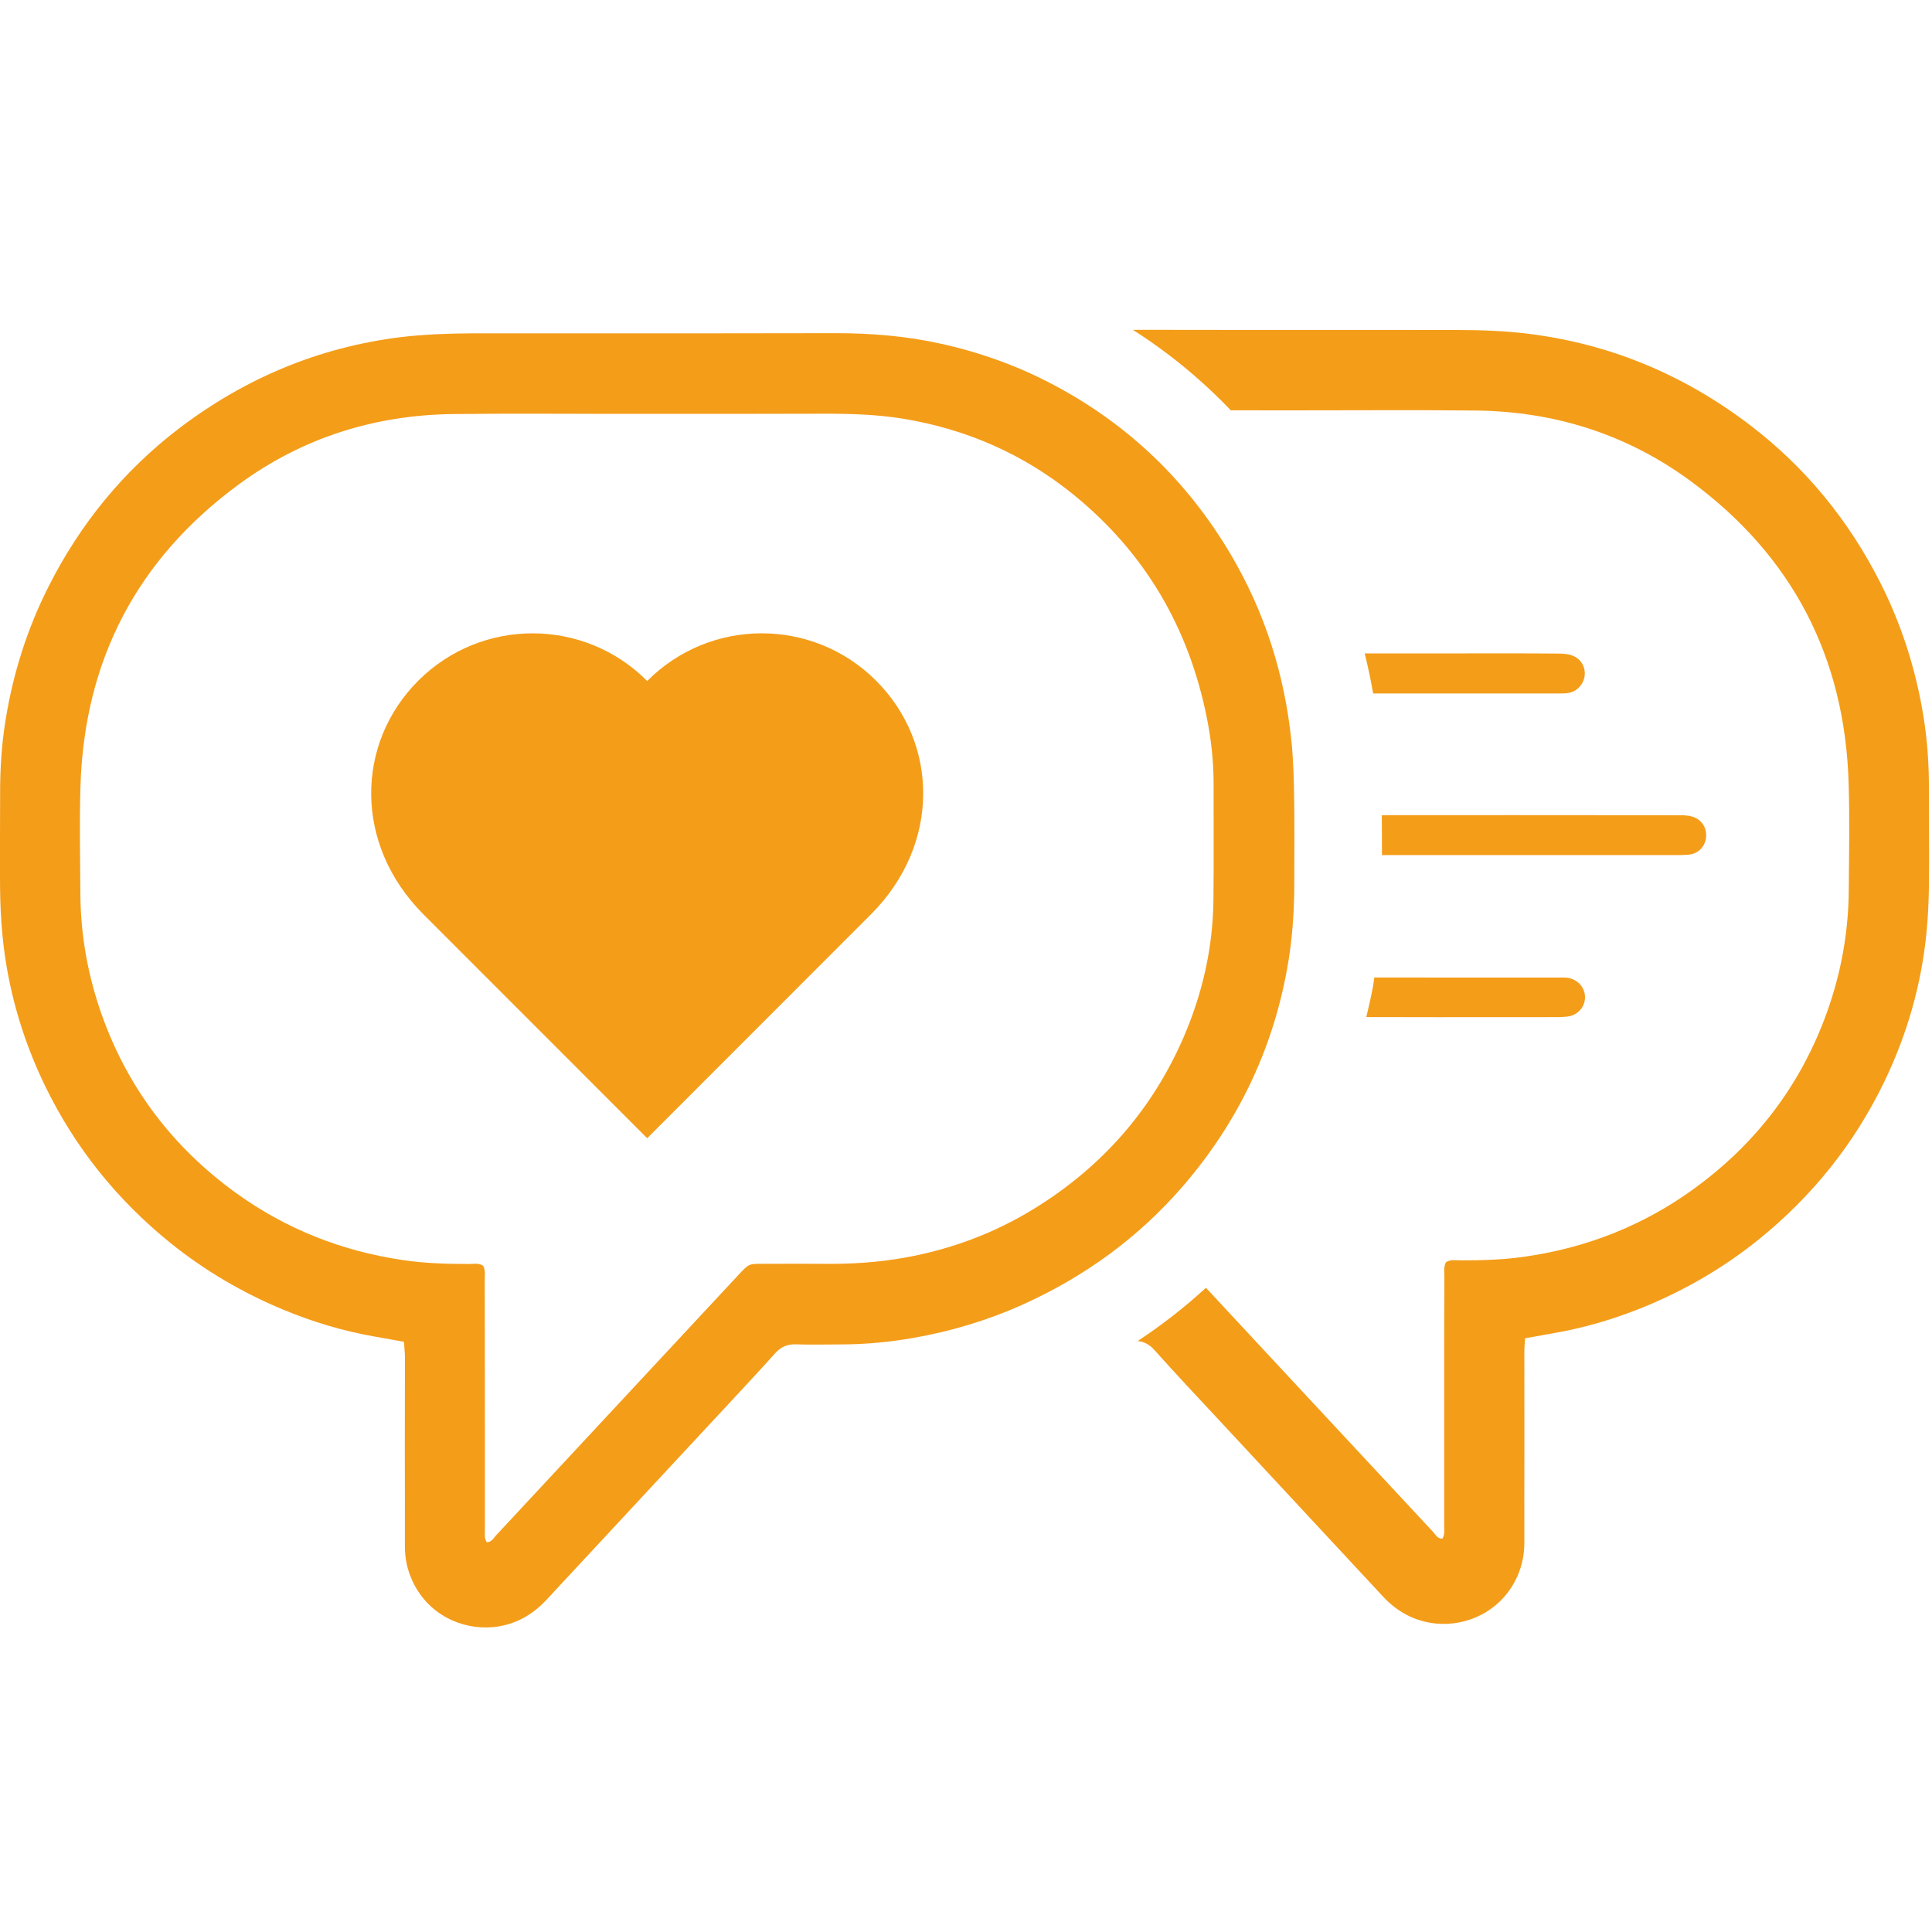
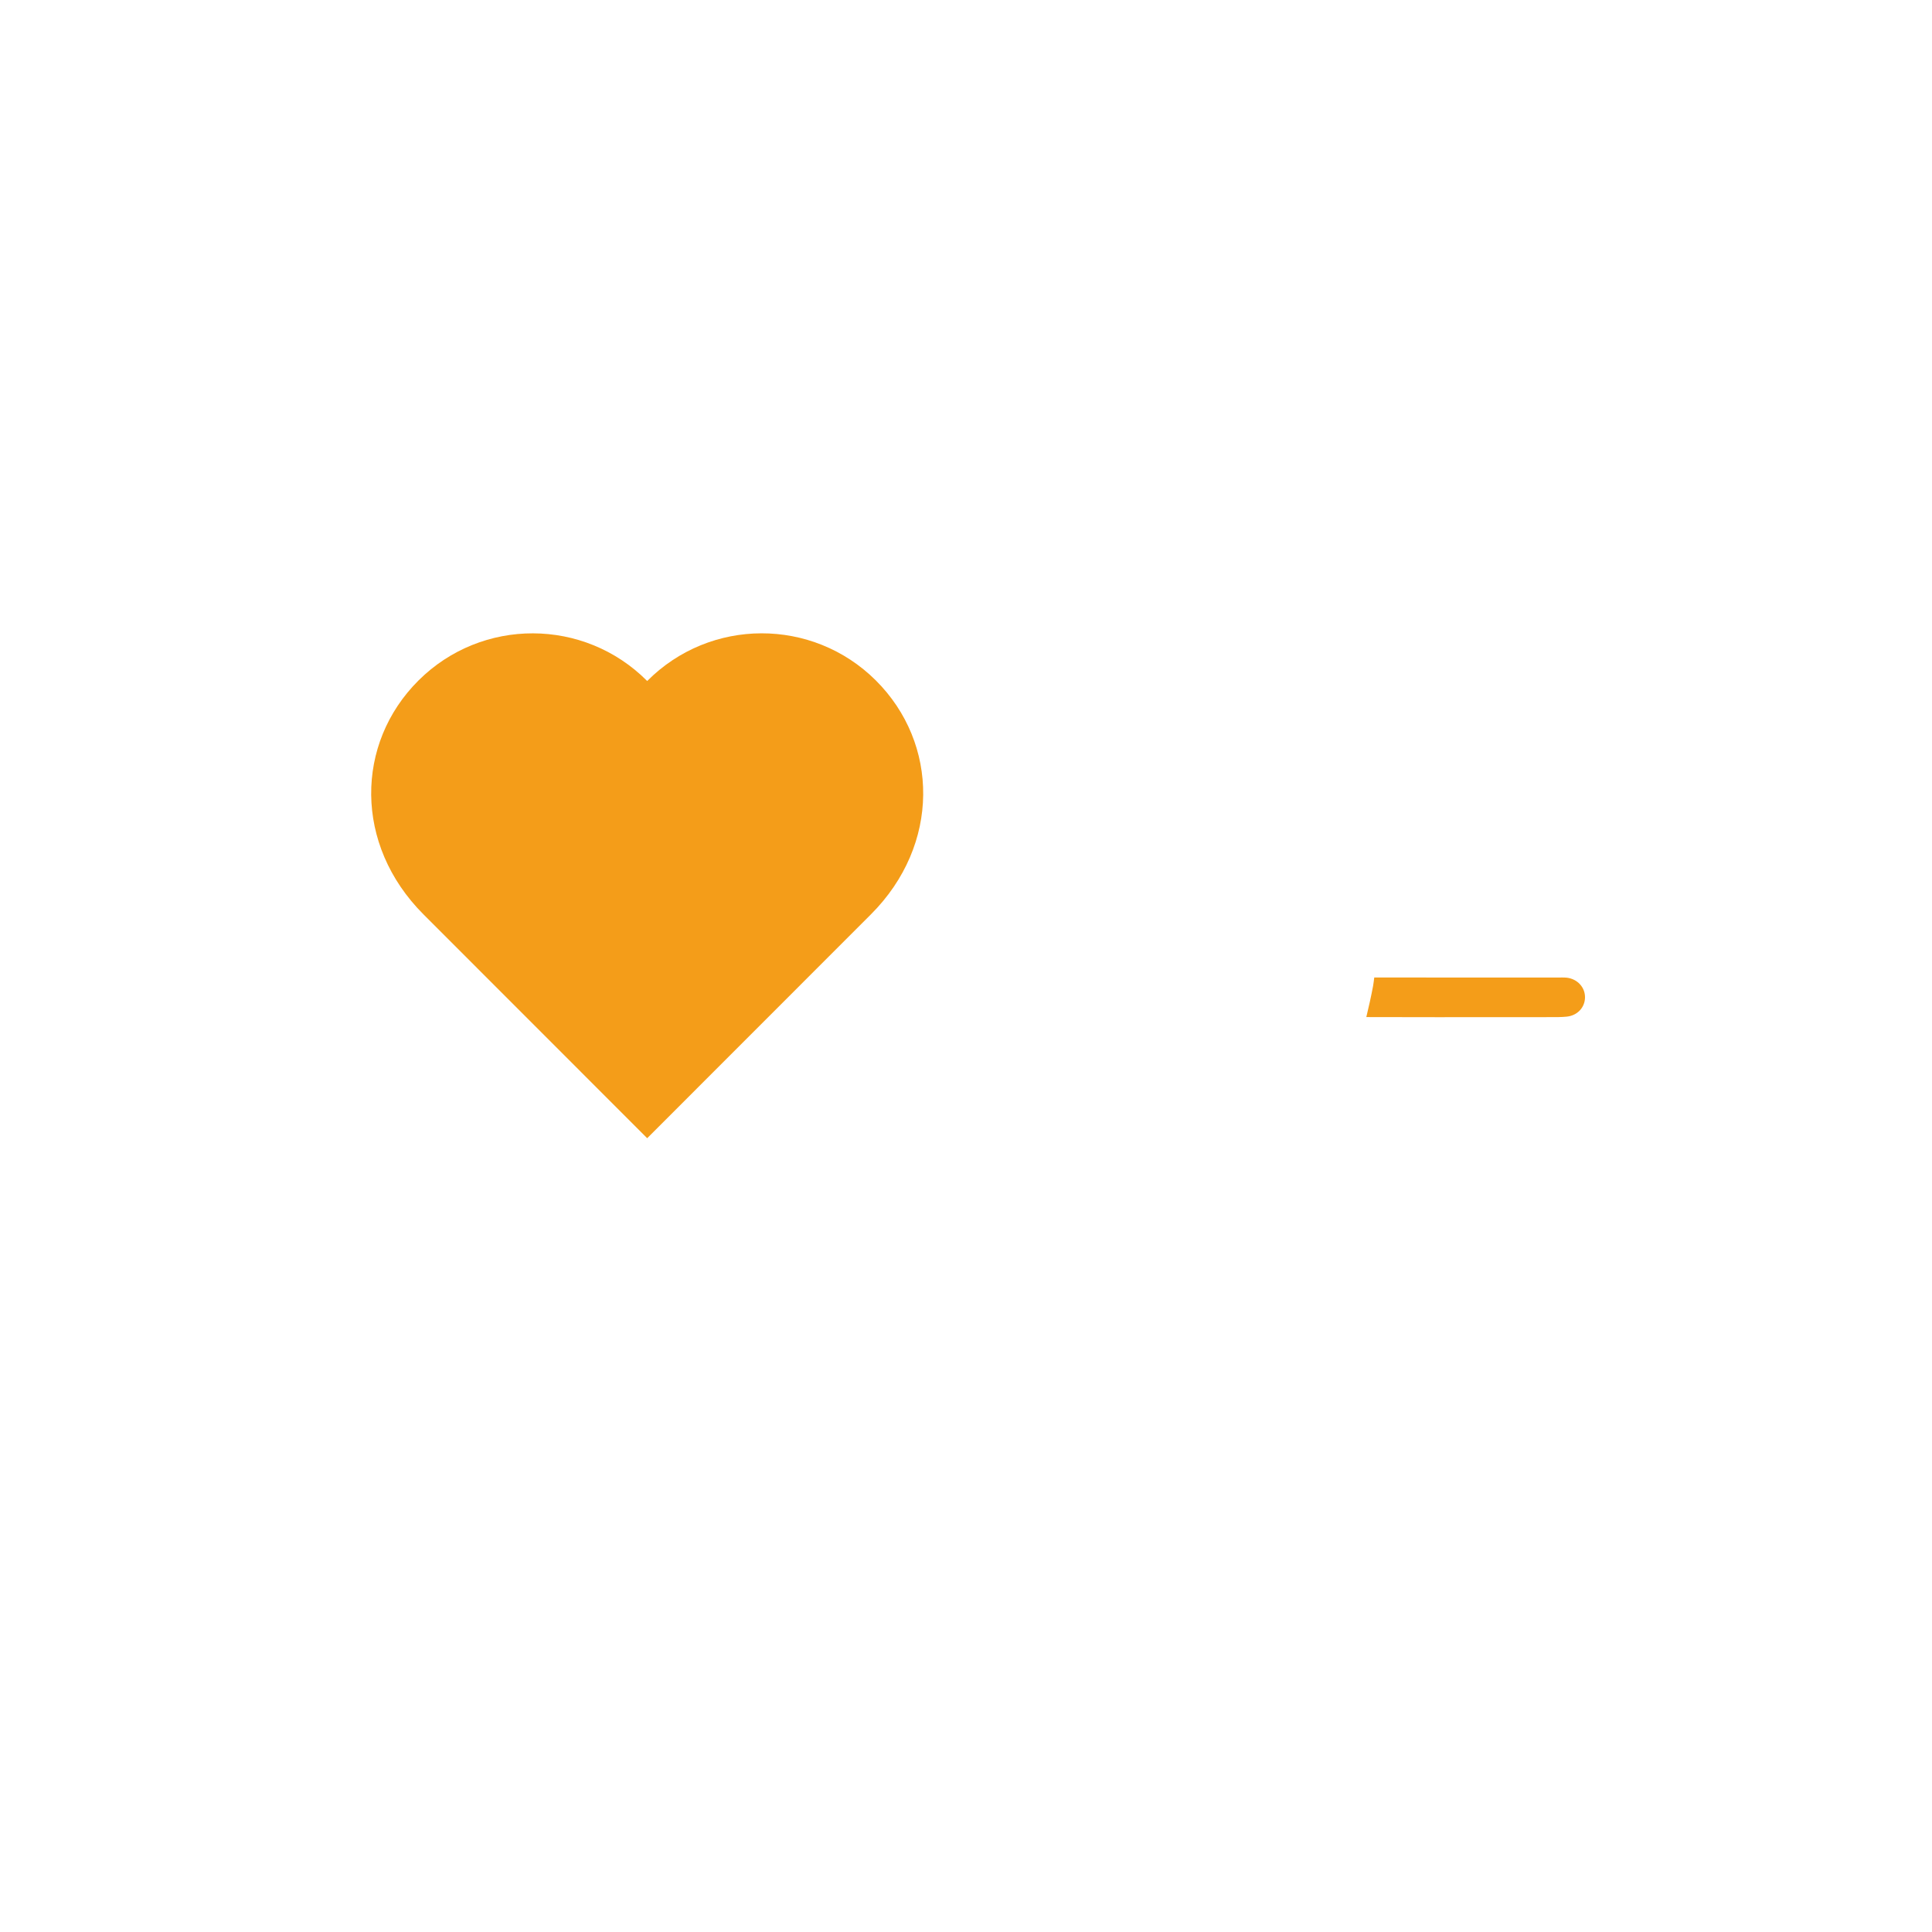
<svg xmlns="http://www.w3.org/2000/svg" version="1.1" id="Calque_1" x="0px" y="0px" width="34.515px" height="34.515px" viewBox="0 0 34.515 34.515" enable-background="new 0 0 34.515 34.515" xml:space="preserve">
  <title>closure</title>
-   <path fill="#F49D19" d="M7.217,23.971c-0.192-0.035-0.359-0.065-0.526-0.094c-0.563-0.098-1.107-0.262-1.633-0.481  c-0.725-0.301-1.396-0.695-2.009-1.187c-0.958-0.773-1.71-1.708-2.247-2.816c-0.411-0.85-0.667-1.745-0.758-2.684  c-0.028-0.283-0.04-0.567-0.043-0.853c-0.006-0.56,0.002-1.122,0.001-1.682c-0.001-0.44,0.027-0.879,0.098-1.313  c0.134-0.831,0.386-1.628,0.766-2.38c0.566-1.121,1.341-2.071,2.34-2.833c1.169-0.888,2.48-1.441,3.944-1.624  C7.58,5.972,8.01,5.958,8.44,5.955c1.35-0.001,2.7,0,4.049,0c0.813-0.001,1.626-0.001,2.439-0.003c0.635,0,1.268,0.051,1.889,0.19  c0.701,0.156,1.373,0.397,2.01,0.736c1.332,0.707,2.379,1.713,3.149,3.008c0.621,1.044,0.977,2.175,1.098,3.381  c0.033,0.339,0.042,0.681,0.046,1.023c0.008,0.496,0.002,0.991,0.002,1.488c0.001,0.521-0.037,1.04-0.132,1.553  c-0.266,1.447-0.885,2.728-1.844,3.844c-0.797,0.927-1.761,1.629-2.875,2.131c-0.627,0.283-1.28,0.477-1.954,0.596  c-0.424,0.074-0.853,0.115-1.285,0.116c-0.267,0-0.537,0.008-0.804-0.001c-0.158-0.007-0.273,0.04-0.382,0.161  c-0.38,0.424-0.771,0.837-1.157,1.254c-0.974,1.049-1.949,2.096-2.922,3.144c-0.258,0.279-0.569,0.453-0.952,0.492  c-0.561,0.055-1.182-0.223-1.458-0.849c-0.083-0.187-0.124-0.385-0.124-0.592c0.002-0.593-0.001-1.187-0.001-1.78  c0-0.545,0.002-1.089,0.002-1.635C7.23,24.14,7.223,24.068,7.217,23.971z M8.696,27.552c0.089,0,0.122-0.076,0.17-0.127  c0.831-0.892,1.661-1.784,2.492-2.678c0.614-0.659,1.228-1.32,1.844-1.981c0.175-0.188,0.177-0.188,0.417-0.188  c0.375-0.001,0.748-0.003,1.122,0c0.48,0.005,0.956-0.026,1.432-0.112c0.826-0.149,1.597-0.438,2.31-0.878  c1.202-0.742,2.099-1.758,2.662-3.058c0.339-0.785,0.525-1.606,0.533-2.462c0.008-0.682,0.001-1.365,0.003-2.049  c0.001-0.399-0.041-0.795-0.119-1.186c-0.321-1.615-1.103-2.956-2.385-3.997c-0.891-0.723-1.908-1.168-3.037-1.355  c-0.475-0.078-0.954-0.091-1.434-0.09c-1.106,0.004-2.211,0.003-3.316,0.003c-1.098,0.001-2.195-0.01-3.293,0.003  C6.691,7.414,5.402,7.82,4.267,8.653c-1.822,1.338-2.765,3.149-2.83,5.409c-0.018,0.634-0.006,1.268-0.001,1.903  c0.004,0.746,0.135,1.471,0.386,2.175c0.468,1.31,1.278,2.367,2.402,3.178c0.892,0.642,1.89,1.035,2.98,1.194  c0.387,0.057,0.776,0.069,1.168,0.069c0.087,0,0.179-0.022,0.26,0.032c0.045,0.085,0.028,0.176,0.028,0.264  c0.002,0.471,0.002,0.943,0.002,1.414c0.001,0.439,0.001,0.878,0.001,1.317c-0.001,0.569-0.001,1.138,0,1.708  C8.664,27.394,8.648,27.477,8.696,27.552z" />
  <path fill="#F49D19" d="M11.562,20.334c0.389-0.39,2.609-2.612,3.997-3.999c1.244-1.244,1.217-3.055,0.087-4.18  c-1.131-1.125-2.959-1.121-4.084,0.011c-1.125-1.131-2.953-1.136-4.084-0.011c-1.131,1.125-1.156,2.936,0.087,4.18  C8.952,17.721,11.172,19.944,11.562,20.334z" />
-   <path fill="#F49D19" d="M34.46,14.113c0.002-0.439-0.027-0.879-0.097-1.312c-0.135-0.832-0.386-1.627-0.766-2.381  c-0.566-1.121-1.341-2.071-2.341-2.832c-1.17-0.889-2.48-1.441-3.943-1.624c-0.429-0.054-0.858-0.068-1.289-0.069  c-1.35-0.002-2.699,0-4.049-0.001c-0.579,0-1.158-0.001-1.737-0.002c0.645,0.411,1.228,0.892,1.75,1.438  c0.363,0,0.725,0.001,1.087,0.001c1.097,0.001,2.195-0.009,3.292,0.003c1.406,0.017,2.694,0.422,3.83,1.256  c1.822,1.338,2.764,3.149,2.829,5.41c0.019,0.634,0.007,1.268,0.002,1.902c-0.005,0.745-0.135,1.47-0.386,2.173  c-0.469,1.311-1.277,2.368-2.402,3.178c-0.892,0.643-1.891,1.036-2.98,1.194c-0.387,0.059-0.776,0.069-1.167,0.069  c-0.087,0-0.179-0.021-0.261,0.034c-0.045,0.085-0.028,0.176-0.028,0.264C25.8,23.286,25.8,23.757,25.8,24.229  c0,0.438,0,0.876,0,1.315c0,0.569,0.001,1.139,0,1.708c0,0.079,0.015,0.163-0.033,0.237c-0.089,0-0.122-0.075-0.169-0.126  c-0.832-0.893-1.662-1.784-2.492-2.677c-0.52-0.56-1.04-1.119-1.562-1.68c-0.379,0.348-0.785,0.665-1.219,0.951  c0.114,0.013,0.207,0.06,0.294,0.156c0.379,0.424,0.769,0.839,1.157,1.255c0.974,1.049,1.949,2.096,2.922,3.144  c0.258,0.28,0.57,0.453,0.952,0.492c0.56,0.056,1.182-0.223,1.459-0.848c0.082-0.188,0.124-0.384,0.123-0.592  c-0.002-0.593,0.001-1.187,0.001-1.779c0-0.546-0.001-1.09-0.001-1.635c0-0.073,0.008-0.144,0.013-0.242  c0.192-0.034,0.359-0.065,0.527-0.094c0.562-0.098,1.106-0.262,1.633-0.48c0.725-0.301,1.396-0.694,2.008-1.186  c0.958-0.773,1.71-1.708,2.247-2.817c0.41-0.849,0.667-1.743,0.758-2.683c0.027-0.283,0.039-0.567,0.043-0.853  C34.467,15.235,34.459,14.674,34.46,14.113z" />
-   <path fill="#F49D19" d="M25.724,15.276c0.748,0,1.495,0,2.244,0c0.609,0,1.22,0,1.829,0c0.122,0,0.245,0.003,0.366-0.007  c0.175-0.013,0.301-0.144,0.316-0.314c0.017-0.169-0.084-0.323-0.253-0.368c-0.069-0.02-0.144-0.023-0.217-0.023  c-0.992-0.002-1.984-0.002-2.976-0.002c-0.782,0-1.565,0-2.347,0.001c0.002,0.237,0.003,0.476,0.002,0.713  C25.034,15.276,25.379,15.276,25.724,15.276z" />
-   <path fill="#F49D19" d="M27.868,12.389c0.116,0,0.225-0.005,0.319-0.088c0.204-0.178,0.152-0.502-0.104-0.592  c-0.081-0.029-0.175-0.033-0.262-0.033c-0.537-0.005-1.073-0.003-1.609-0.003c-0.611,0-1.222,0-1.832,0  c0.059,0.235,0.109,0.474,0.151,0.716C25.642,12.389,26.755,12.389,27.868,12.389z" />
  <path fill="#F49D19" d="M24.409,18.17c0.422,0.001,0.844,0.001,1.266,0.002c0.675,0,1.35,0,2.025-0.001  c0.097,0,0.196,0.001,0.292-0.009c0.187-0.02,0.319-0.161,0.324-0.337c0.005-0.184-0.134-0.337-0.328-0.359  c-0.056-0.005-0.113-0.002-0.17-0.002c-1.089-0.001-2.177-0.001-3.267-0.001c-0.008,0.049-0.011,0.103-0.021,0.151  C24.495,17.802,24.453,17.987,24.409,18.17z" />
</svg>